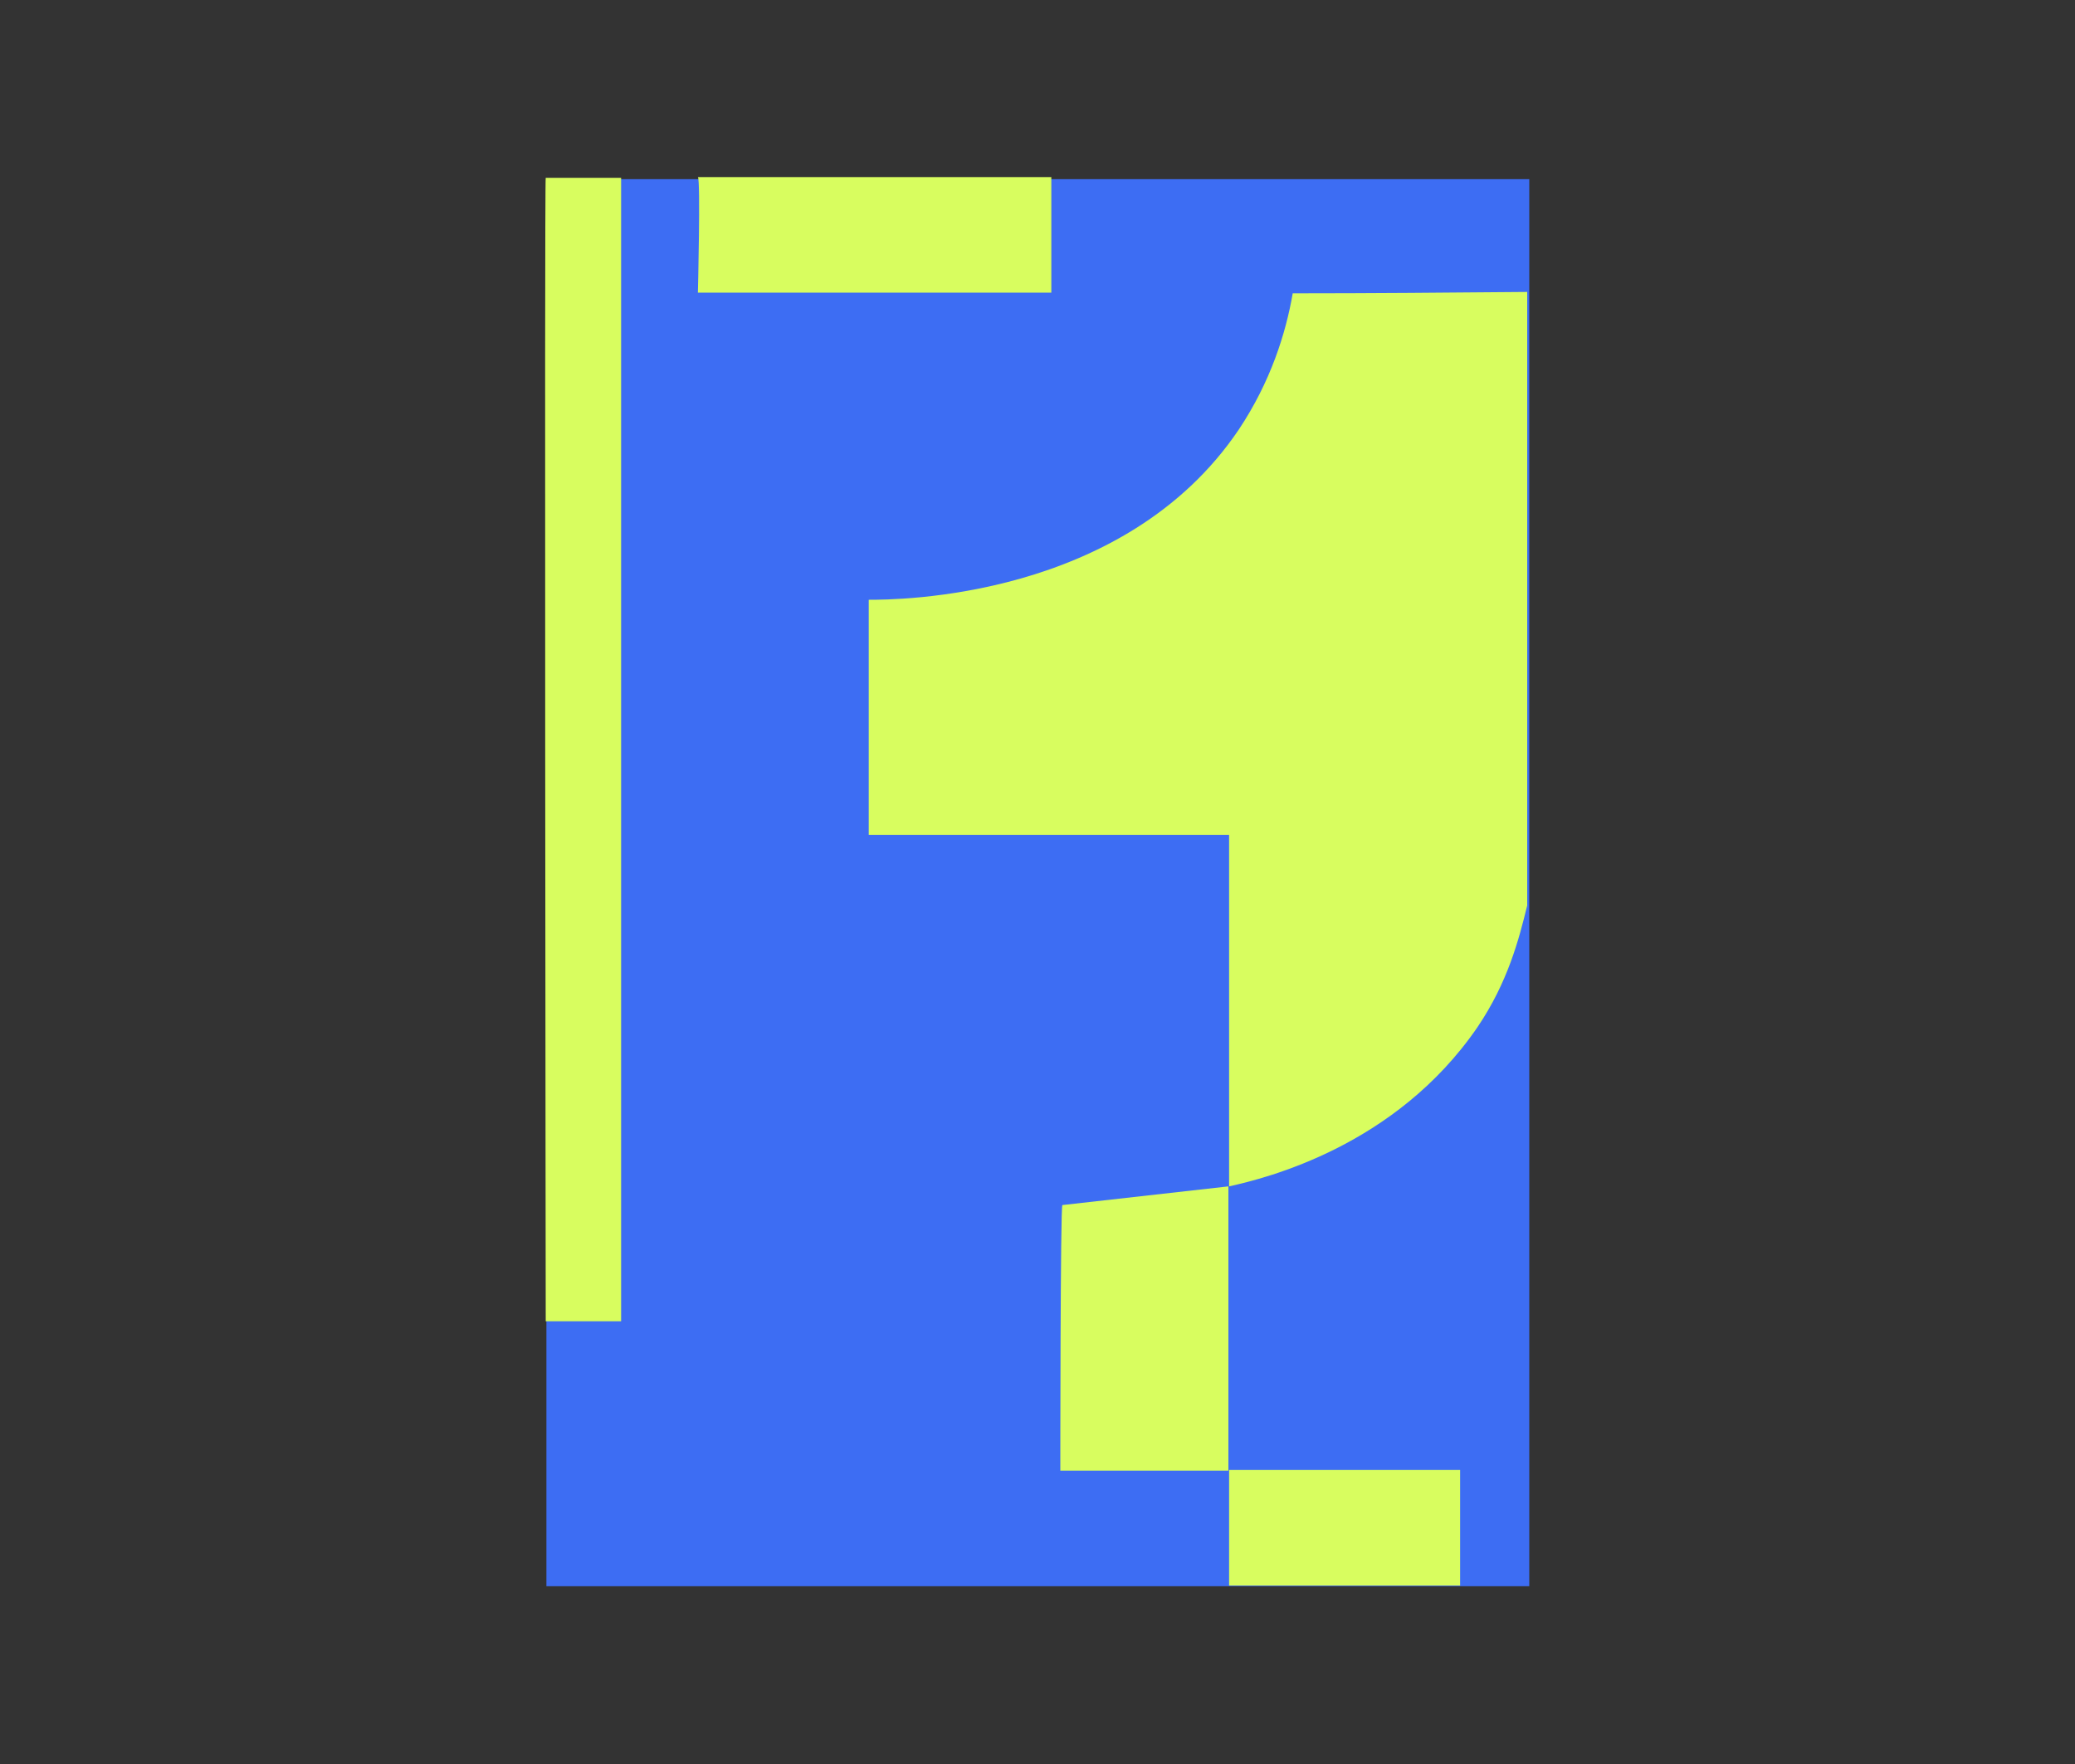
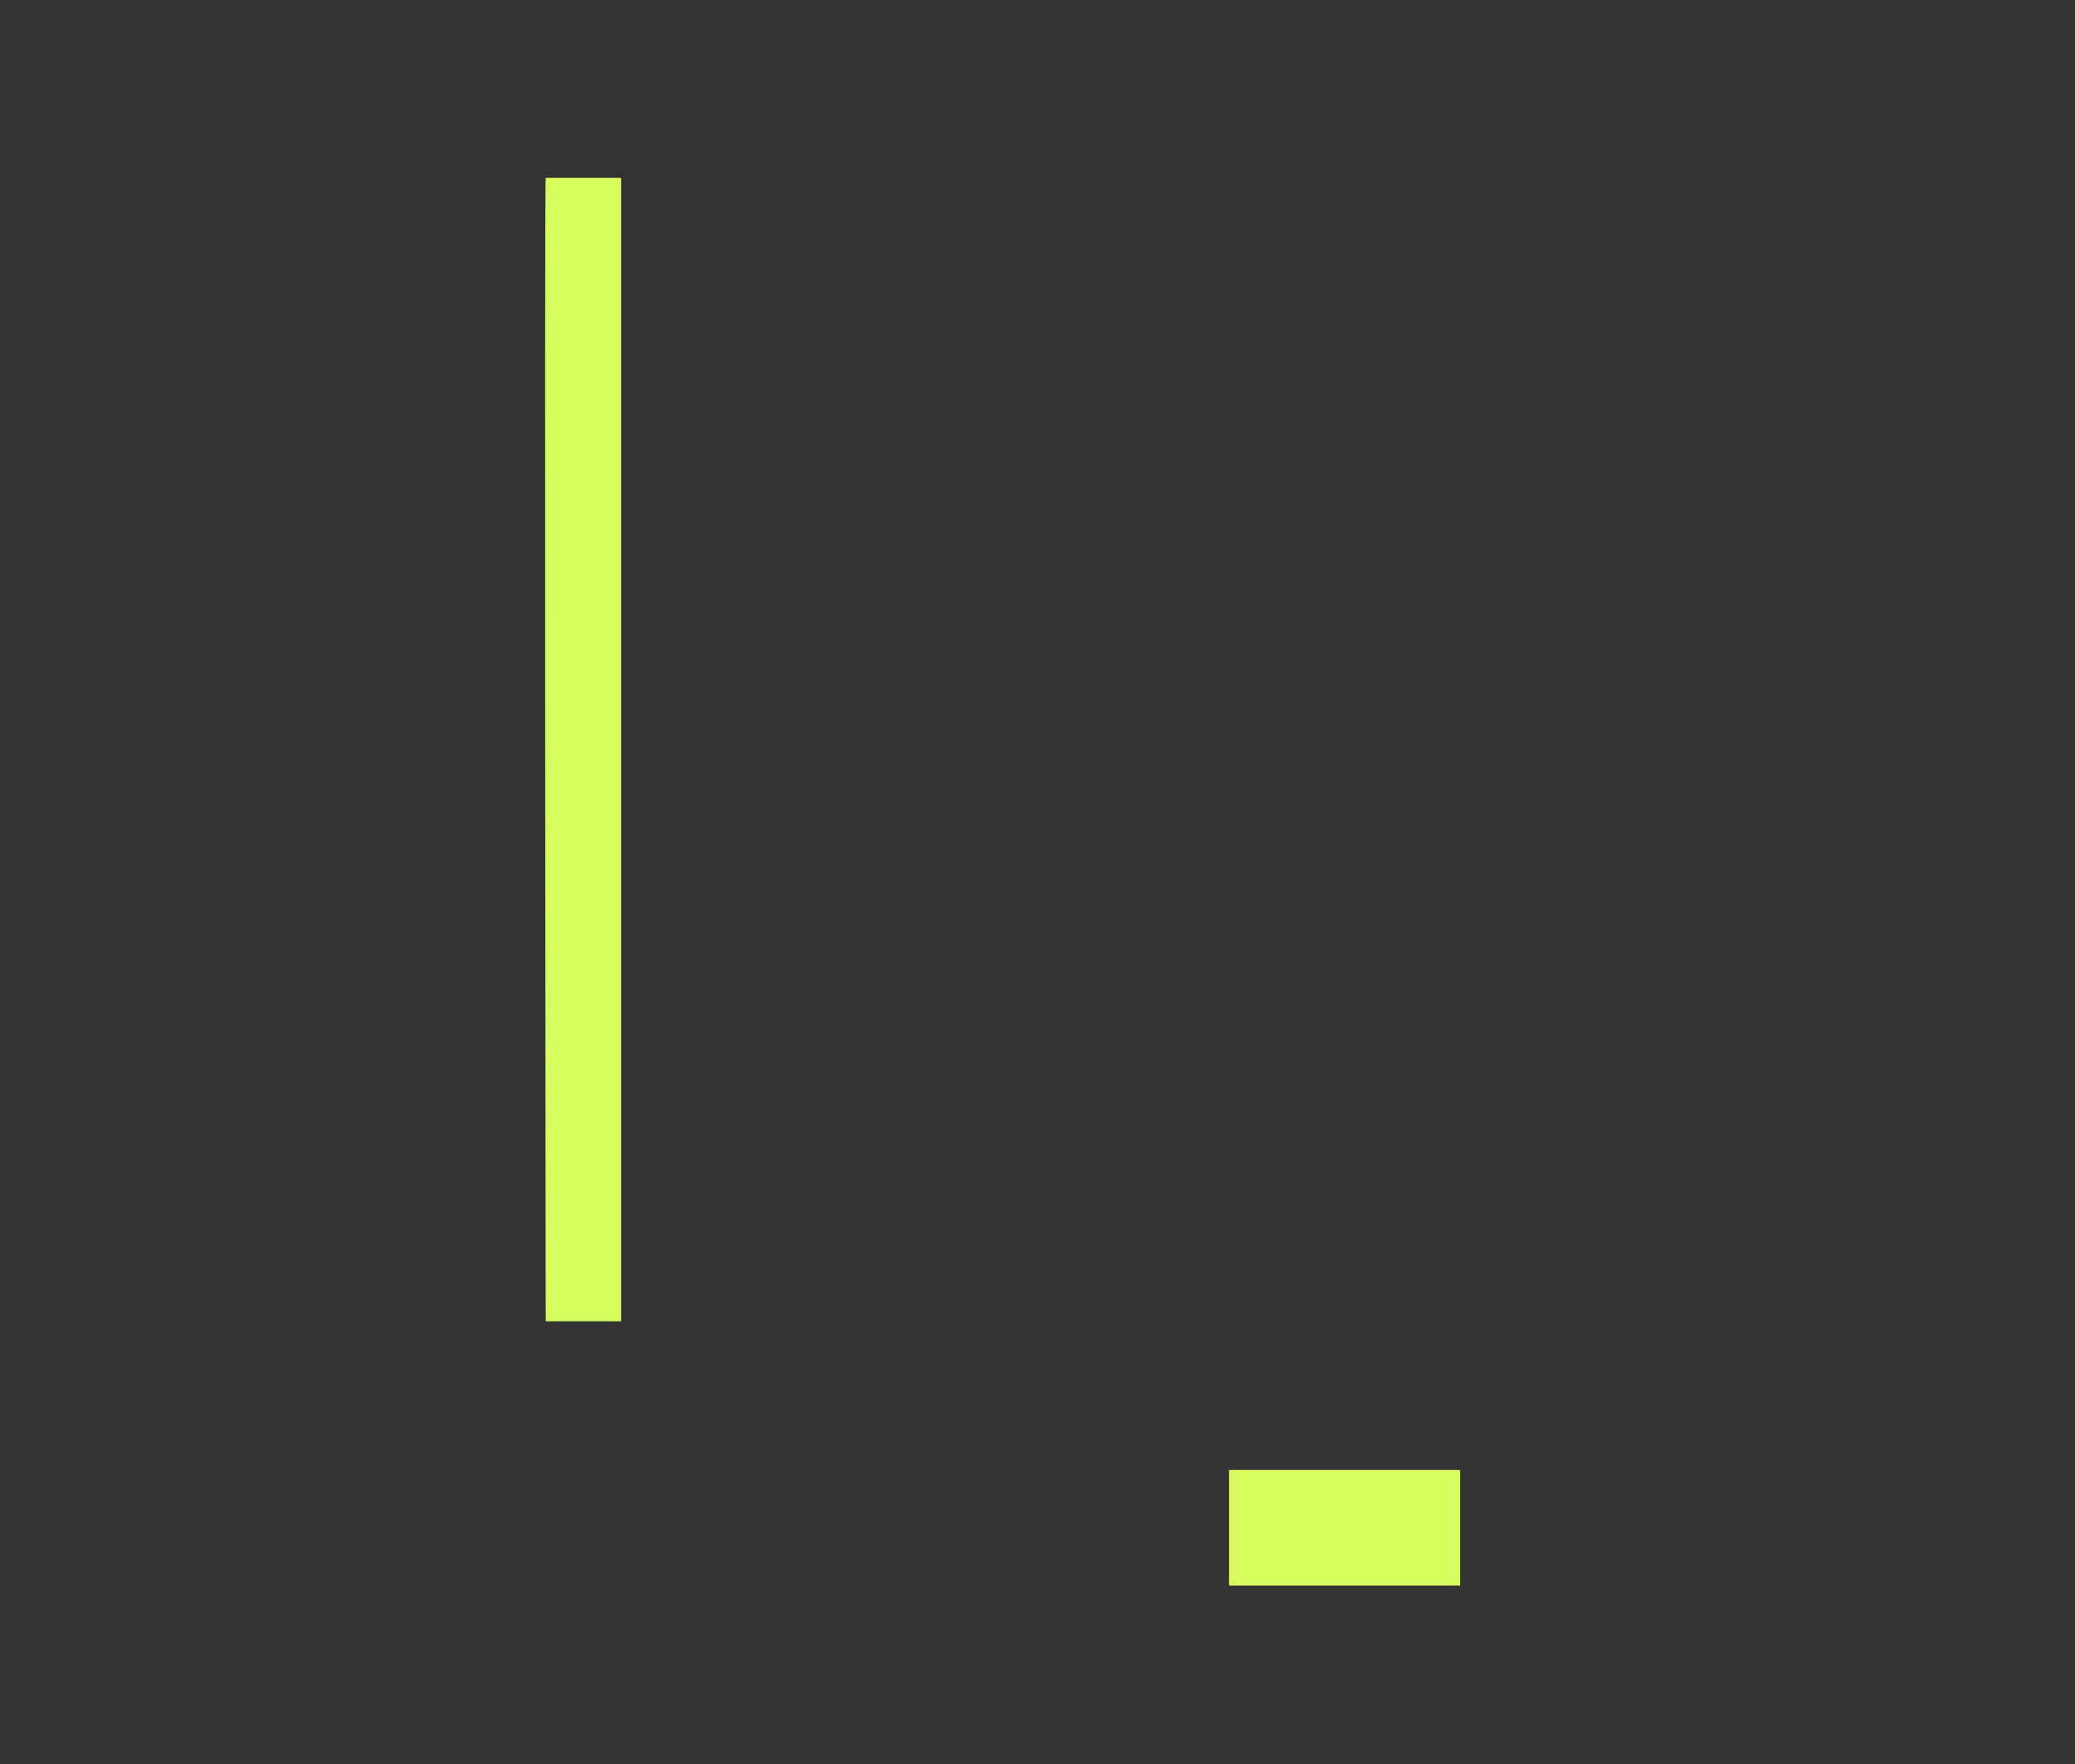
<svg xmlns="http://www.w3.org/2000/svg" id="uuid-5656d734-1669-45a8-8655-6082b7d7d63a" data-name="TRIBUTUS" viewBox="0 0 300 255">
  <rect x="0" y="0" width="300" height="255" fill="#333333" stroke="none" />
  <defs>
    <style>
      .uuid-0419dfbc-a4d8-4c7c-8776-24c427bb24f2 {
        fill: #d8fd5f;
      }

      .uuid-b648a72c-d8c3-4f5d-be3c-fb3174ddbe40 {
        fill: #3d6df3;
      }
    </style>
  </defs>
  <g id="uuid-acc6e8c1-6569-42f0-aced-e6fa951682b4" data-name="1">
    <g id="uuid-15e8f748-d7d7-4a2e-89de-8d0594adcf1b" data-name="1">
-       <rect class="uuid-b648a72c-d8c3-4f5d-be3c-fb3174ddbe40" x="79" y="25.9" width="142.1" height="203.4" />
-       <path class="uuid-0419dfbc-a4d8-4c7c-8776-24c427bb24f2" d="M220.8,42.2v88.7c-1.2,4.9-2.8,11.1-7.2,17.6-11.8,17.2-30.5,21.8-35.9,23v-50.8h-52.1v-34c3.9,0,36.9,0,53.5-24.6,4.6-6.9,6.8-13.9,7.8-19.7,11.5,0,22.4-.1,34-.2Z" />
-       <path class="uuid-0419dfbc-a4d8-4c7c-8776-24c427bb24f2" d="M153.6,174.2l24-2.7v41.1h-24.3s0-38.6.3-38.4Z" />
      <path class="uuid-0419dfbc-a4d8-4c7c-8776-24c427bb24f2" d="M177.7,229.3v-16.8c0,0,33.4,0,33.4,0v16.7c-5.6,0-11.1,0-16.7,0-5.6,0-11.2,0-16.7,0Z" />
-       <path class="uuid-0419dfbc-a4d8-4c7c-8776-24c427bb24f2" d="M100.9,25.6h51.1v16.7h-51.1s.4-16.3,0-16.7Z" />
      <path class="uuid-0419dfbc-a4d8-4c7c-8776-24c427bb24f2" d="M79,25.7h10.8v165.3h-10.9c0,0-.2-165.3,0-165.3Z" />
    </g>
  </g>
</svg>